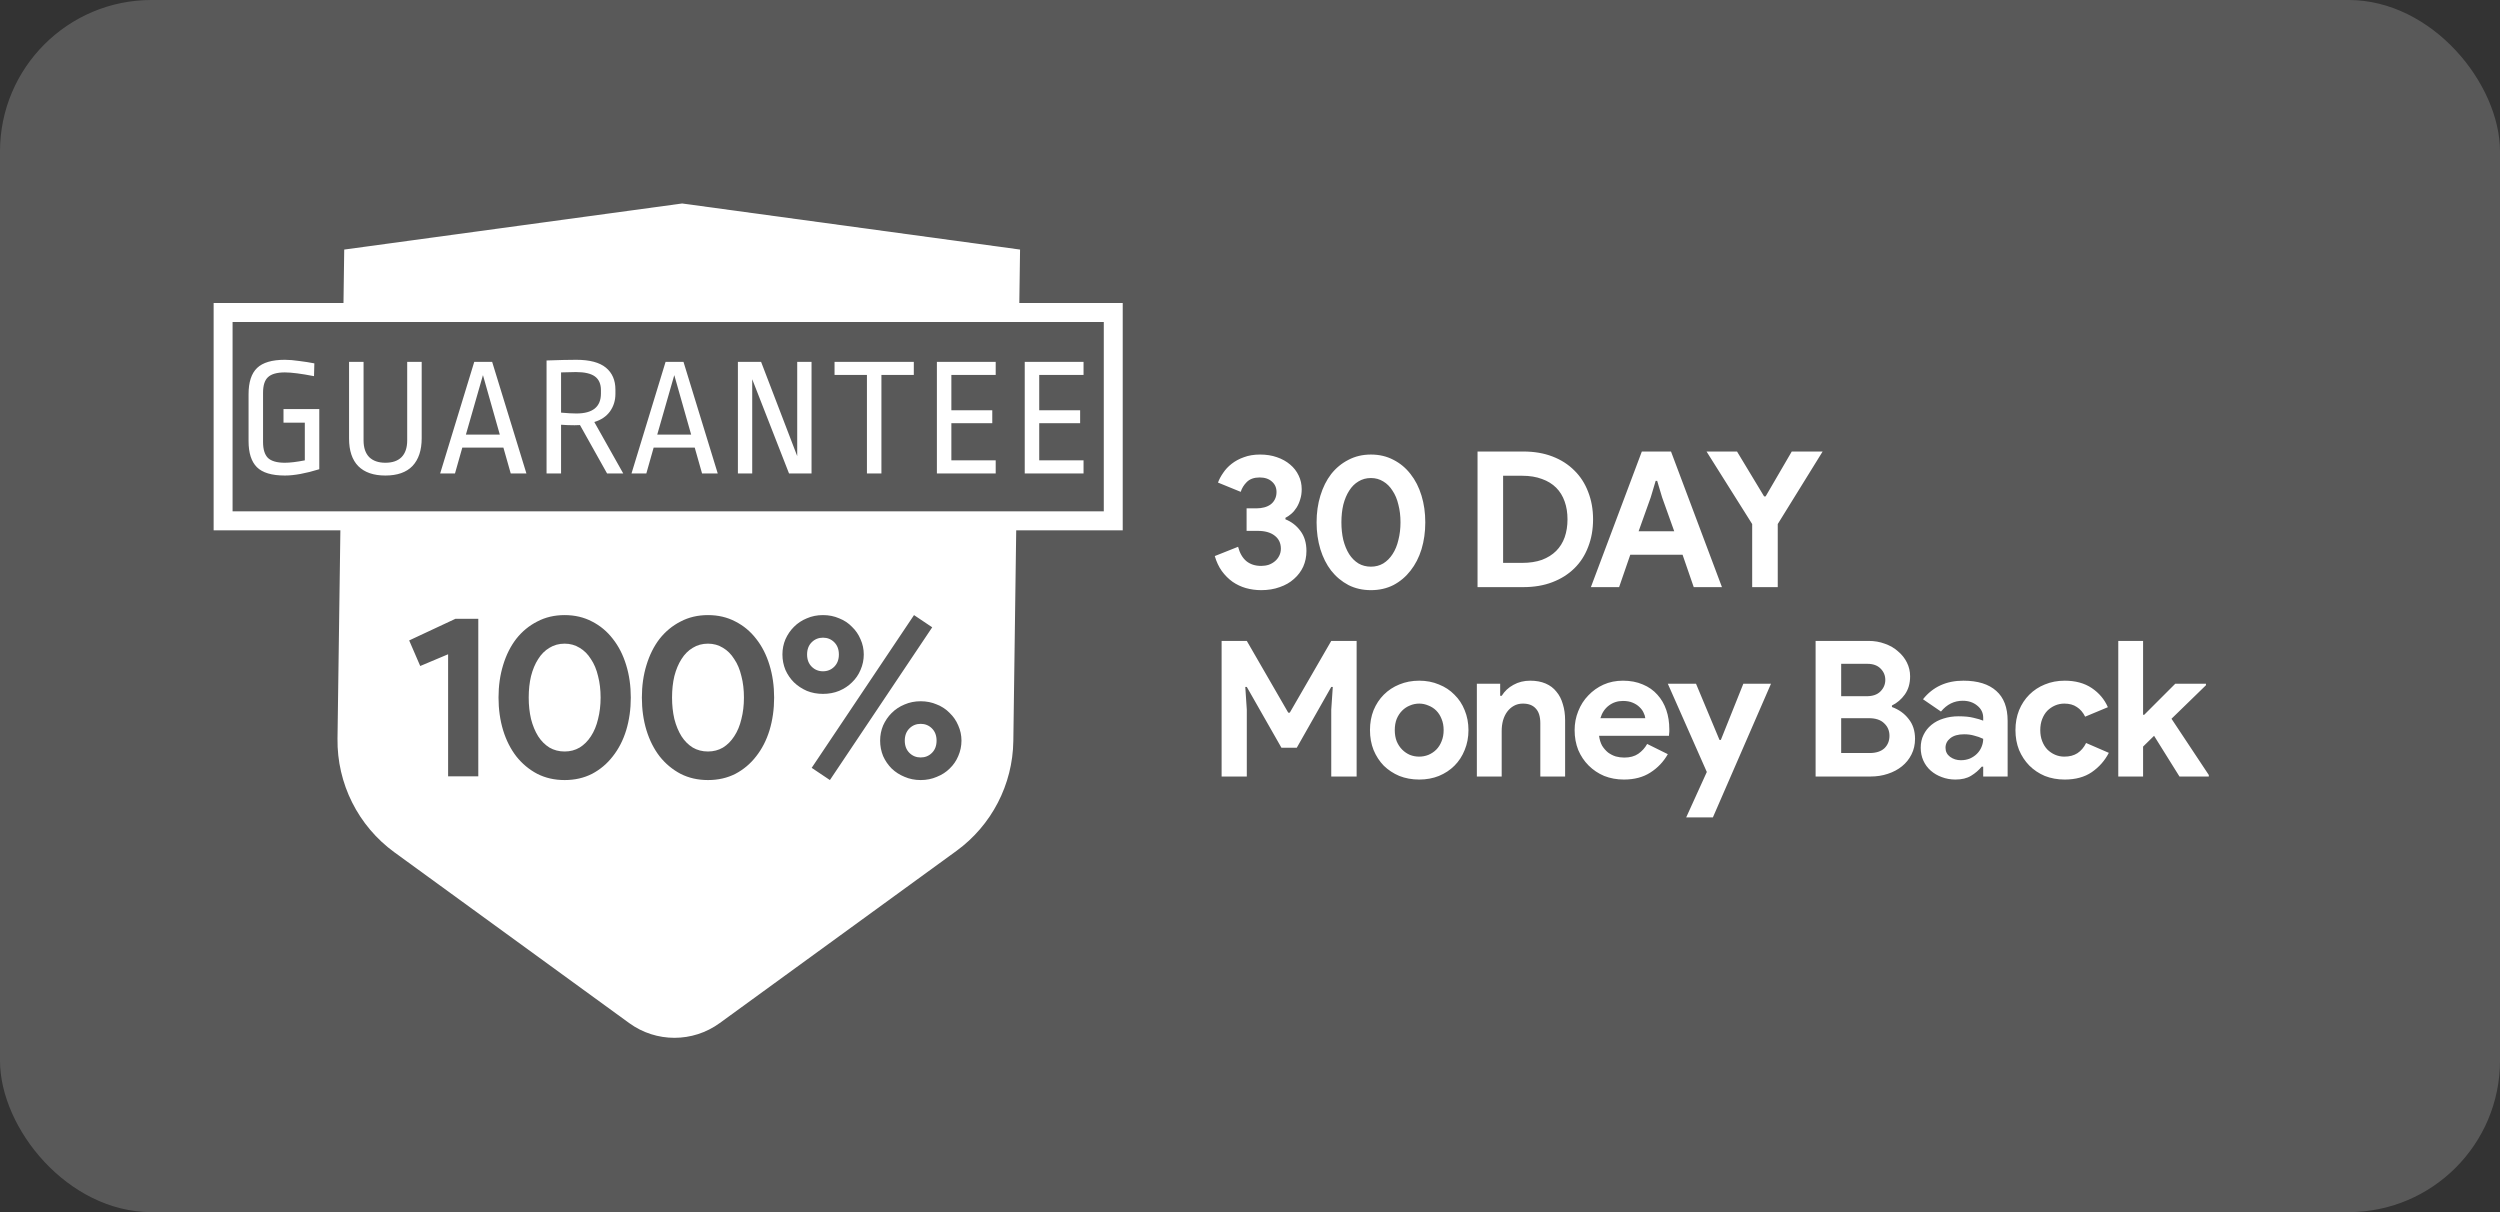
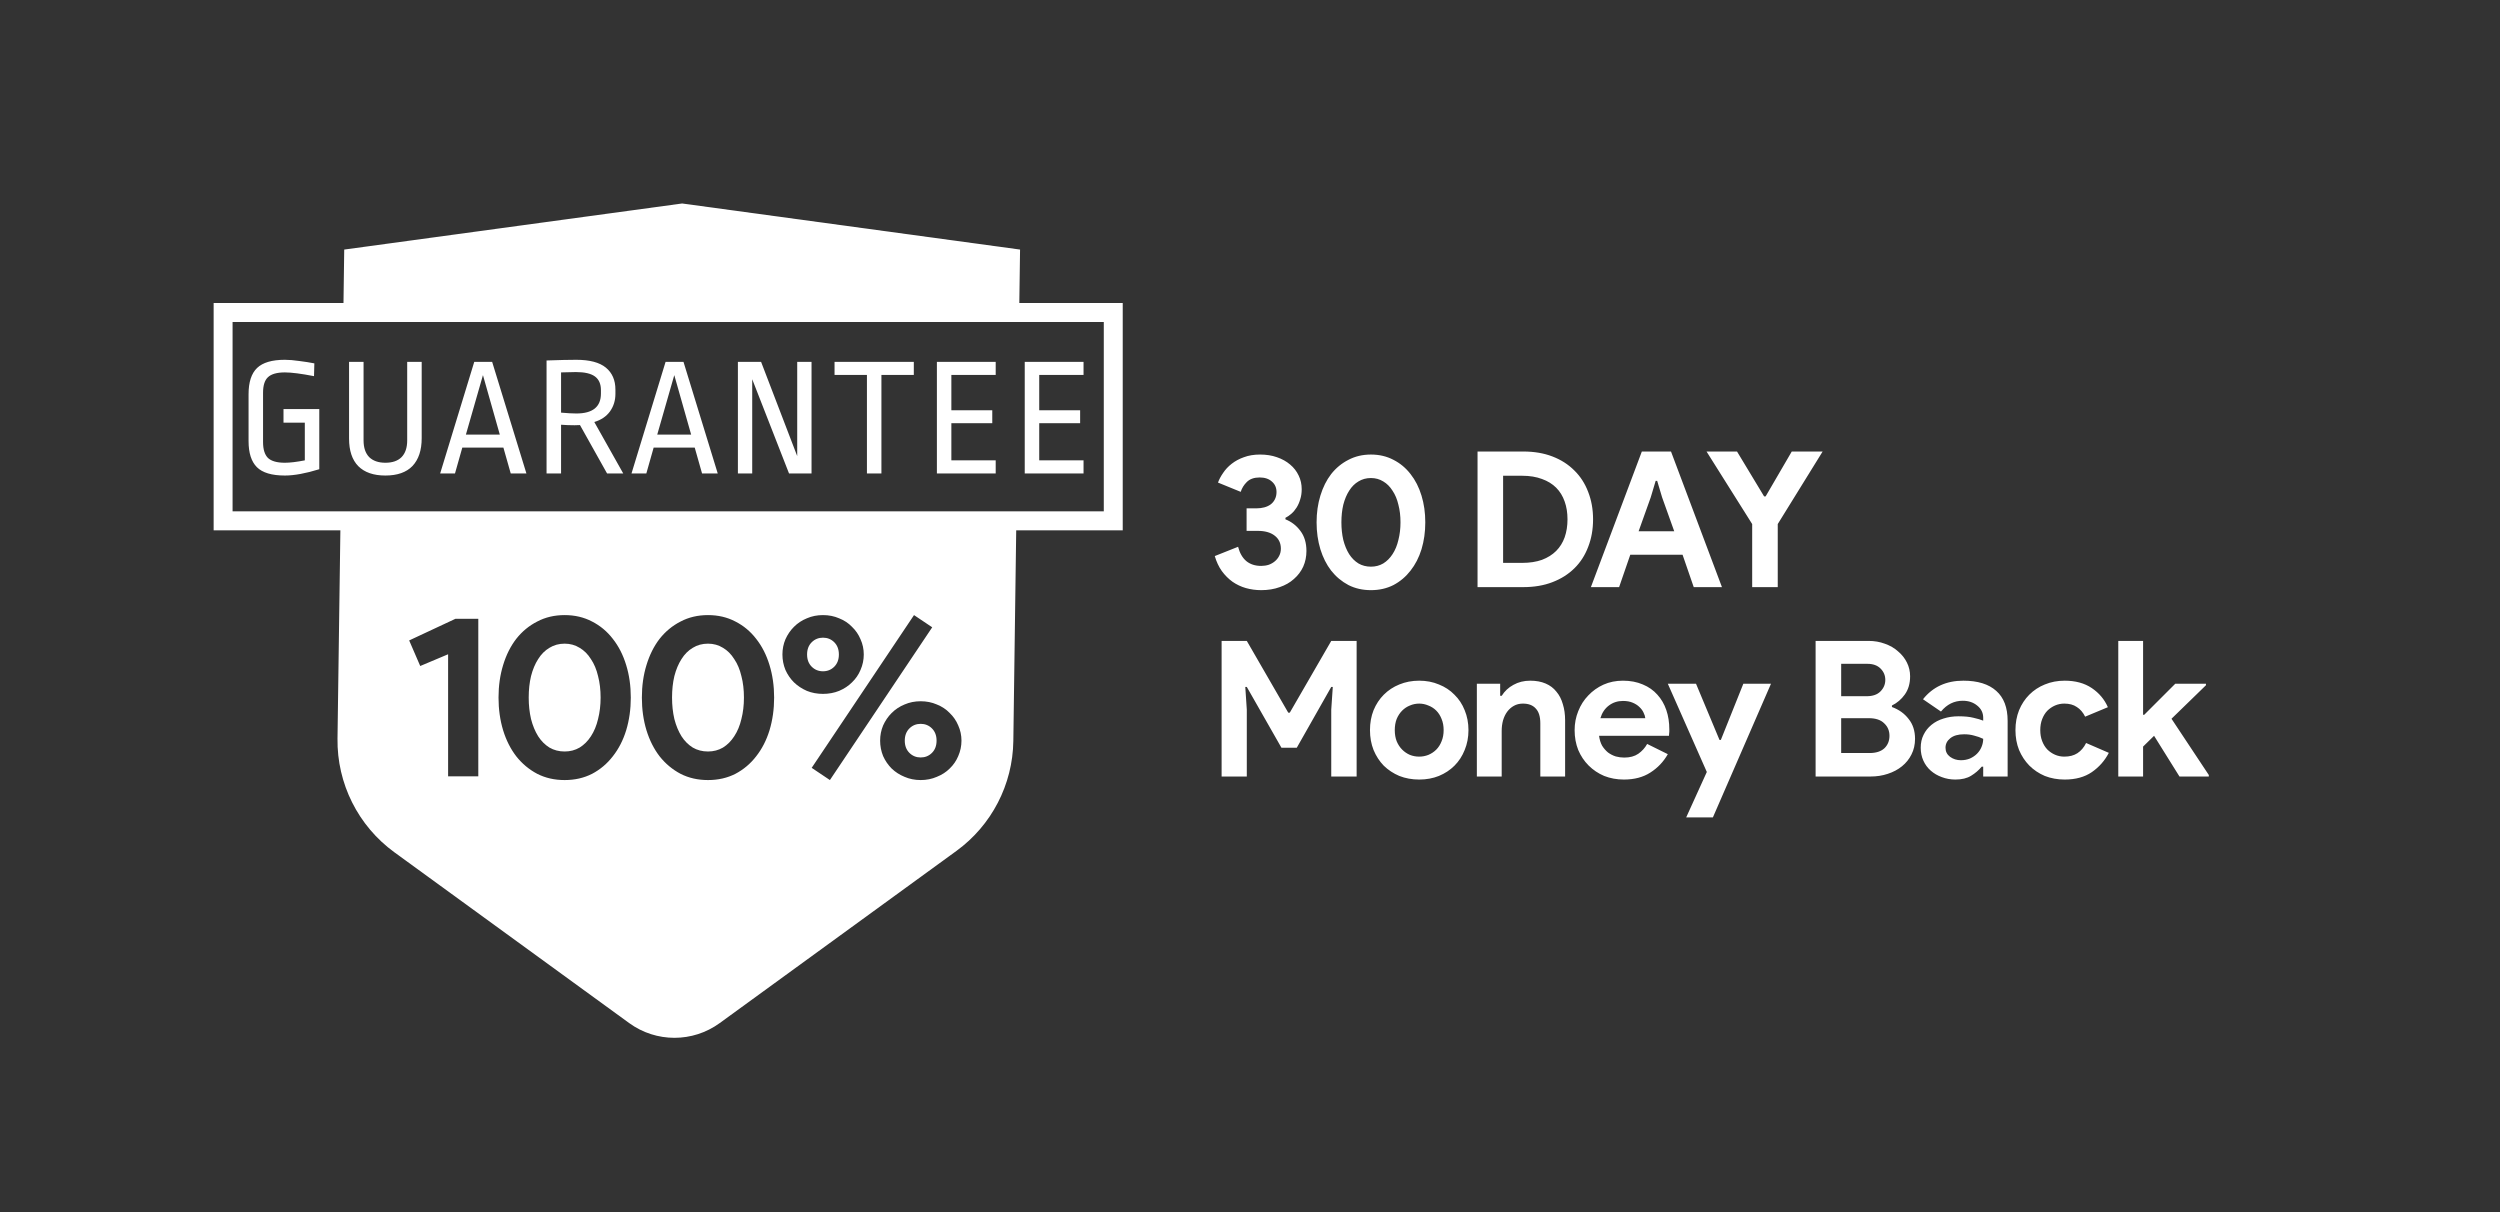
<svg xmlns="http://www.w3.org/2000/svg" width="132" height="64" viewBox="0 0 132 64" fill="none">
  <rect x="0" y="0" width="132" height="64" fill="#333333" stroke="none" />
-   <rect width="132" height="64" rx="8" fill="white" fill-opacity="0.19" />
  <path d="M90.79 39.07H90.86L92.049 36.1H93.509L90.44 43.16H89.03L90.12 40.76L88.06 36.1H89.549L90.79 39.07ZM74.934 35.94C75.314 35.94 75.661 36.007 75.974 36.14C76.294 36.266 76.568 36.447 76.794 36.68C77.028 36.907 77.208 37.18 77.335 37.5C77.468 37.82 77.535 38.17 77.535 38.55C77.535 38.93 77.468 39.28 77.335 39.6C77.208 39.92 77.028 40.197 76.794 40.43C76.568 40.657 76.294 40.837 75.974 40.97C75.661 41.096 75.314 41.16 74.934 41.16C74.554 41.16 74.204 41.096 73.884 40.97C73.571 40.837 73.297 40.657 73.064 40.43C72.837 40.197 72.657 39.92 72.524 39.6C72.397 39.28 72.335 38.93 72.335 38.55C72.335 38.17 72.397 37.82 72.524 37.5C72.657 37.18 72.837 36.907 73.064 36.68C73.297 36.447 73.571 36.266 73.884 36.14C74.204 36.007 74.554 35.94 74.934 35.94ZM85.691 35.94C86.084 35.94 86.434 36.007 86.741 36.14C87.047 36.266 87.304 36.447 87.51 36.68C87.717 36.907 87.874 37.177 87.981 37.49C88.088 37.803 88.14 38.143 88.14 38.51V38.63C88.133 38.67 88.13 38.707 88.13 38.74C88.124 38.773 88.121 38.81 88.121 38.85H84.43C84.457 39.05 84.51 39.224 84.59 39.37C84.677 39.51 84.781 39.63 84.901 39.73C85.028 39.823 85.164 39.893 85.311 39.94C85.457 39.98 85.607 40 85.76 40C86.06 40 86.307 39.933 86.501 39.8C86.7 39.66 86.857 39.487 86.97 39.28L88.061 39.82C87.834 40.22 87.527 40.544 87.14 40.79C86.76 41.037 86.294 41.16 85.741 41.16C85.367 41.16 85.021 41.096 84.701 40.97C84.387 40.837 84.114 40.653 83.88 40.42C83.647 40.187 83.464 39.913 83.331 39.6C83.204 39.28 83.14 38.93 83.14 38.55C83.14 38.197 83.204 37.863 83.331 37.55C83.457 37.23 83.634 36.953 83.861 36.72C84.088 36.48 84.354 36.289 84.661 36.15C84.974 36.01 85.318 35.94 85.691 35.94ZM103.664 35.94C104.423 35.94 105.003 36.12 105.403 36.48C105.803 36.833 106.003 37.36 106.003 38.06V41H104.713V40.48H104.633C104.48 40.666 104.294 40.827 104.074 40.96C103.86 41.093 103.583 41.16 103.244 41.16C102.99 41.16 102.75 41.117 102.523 41.03C102.303 40.95 102.11 40.836 101.943 40.69C101.776 40.543 101.646 40.367 101.553 40.16C101.46 39.954 101.414 39.726 101.414 39.48C101.414 39.227 101.463 39 101.563 38.8C101.663 38.593 101.803 38.416 101.983 38.27C102.163 38.123 102.373 38.013 102.613 37.94C102.859 37.86 103.127 37.82 103.414 37.82C103.733 37.821 103.997 37.846 104.204 37.9C104.41 37.946 104.58 37.997 104.713 38.05V37.9C104.713 37.64 104.609 37.426 104.403 37.26C104.196 37.087 103.94 37 103.633 37C103.18 37 102.796 37.19 102.483 37.57L101.534 36.92C102.054 36.267 102.764 35.94 103.664 35.94ZM109.016 35.94C109.583 35.94 110.059 36.07 110.446 36.33C110.832 36.59 111.116 36.927 111.296 37.34L110.096 37.84C109.983 37.613 109.836 37.444 109.656 37.33C109.482 37.21 109.262 37.15 108.996 37.15C108.823 37.15 108.659 37.184 108.506 37.25C108.353 37.317 108.216 37.41 108.096 37.53C107.983 37.65 107.892 37.797 107.826 37.97C107.759 38.143 107.726 38.337 107.726 38.55C107.726 38.763 107.759 38.957 107.826 39.13C107.892 39.303 107.983 39.45 108.096 39.57C108.216 39.69 108.353 39.783 108.506 39.85C108.66 39.916 108.822 39.95 108.996 39.95C109.269 39.95 109.499 39.89 109.686 39.77C109.879 39.643 110.033 39.463 110.146 39.23L111.346 39.75C111.133 40.163 110.832 40.503 110.446 40.77C110.066 41.03 109.589 41.16 109.016 41.16C108.636 41.16 108.286 41.096 107.966 40.97C107.653 40.837 107.379 40.653 107.146 40.42C106.919 40.187 106.739 39.913 106.606 39.6C106.479 39.28 106.416 38.93 106.416 38.55C106.416 38.17 106.479 37.82 106.606 37.5C106.739 37.18 106.919 36.907 107.146 36.68C107.379 36.447 107.653 36.266 107.966 36.14C108.286 36.007 108.636 35.94 109.016 35.94ZM68.02 37.63H68.1L70.29 33.84H71.63V41H70.29V37.47L70.371 36.27H70.29L68.47 39.48H67.66L65.831 36.27H65.751L65.831 37.47V41H64.501V33.84H65.831L68.02 37.63ZM80.798 35.94C81.105 35.94 81.376 35.99 81.609 36.09C81.842 36.19 82.032 36.333 82.178 36.52C82.332 36.7 82.445 36.92 82.518 37.18C82.598 37.433 82.638 37.717 82.638 38.03V41H81.329V38.19C81.329 37.837 81.248 37.577 81.088 37.41C80.935 37.237 80.709 37.15 80.409 37.15C80.229 37.15 80.068 37.19 79.928 37.27C79.795 37.343 79.679 37.447 79.579 37.58C79.485 37.707 79.412 37.86 79.359 38.04C79.312 38.213 79.289 38.4 79.289 38.6V41H77.978V36.1H79.209V36.74H79.289C79.442 36.494 79.649 36.3 79.909 36.16C80.169 36.014 80.465 35.94 80.798 35.94ZM98.665 33.84C98.971 33.84 99.257 33.89 99.524 33.99C99.791 34.084 100.021 34.216 100.214 34.39C100.414 34.556 100.571 34.753 100.684 34.98C100.797 35.206 100.854 35.45 100.854 35.71C100.854 36.09 100.76 36.41 100.574 36.67C100.394 36.923 100.167 37.117 99.894 37.25V37.33C100.261 37.464 100.554 37.673 100.774 37.96C101.001 38.24 101.114 38.59 101.114 39.01C101.114 39.316 101.051 39.593 100.924 39.84C100.804 40.08 100.638 40.287 100.424 40.46C100.211 40.633 99.961 40.766 99.674 40.859C99.394 40.953 99.091 41 98.764 41H95.864V33.84H98.665ZM113.155 37.74H113.215L114.855 36.1H116.475V36.18L114.655 37.95L116.625 40.92V41H115.076L113.735 38.85L113.155 39.42V41H111.845V33.84H113.155V37.74ZM103.704 38.77C103.39 38.77 103.146 38.84 102.973 38.98C102.807 39.113 102.723 39.28 102.723 39.48C102.723 39.68 102.803 39.84 102.963 39.96C103.13 40.08 103.32 40.14 103.534 40.14C103.707 40.14 103.867 40.11 104.013 40.05C104.16 39.983 104.283 39.9 104.383 39.8C104.49 39.693 104.57 39.573 104.624 39.44C104.683 39.3 104.713 39.156 104.713 39.01C104.56 38.937 104.4 38.88 104.233 38.84C104.073 38.793 103.897 38.77 103.704 38.77ZM74.934 37.15C74.761 37.15 74.598 37.184 74.445 37.25C74.292 37.31 74.155 37.4 74.035 37.52C73.915 37.64 73.818 37.787 73.745 37.96C73.678 38.133 73.644 38.33 73.644 38.55C73.644 38.77 73.678 38.967 73.745 39.14C73.818 39.313 73.915 39.46 74.035 39.58C74.155 39.7 74.292 39.793 74.445 39.859C74.598 39.919 74.761 39.95 74.934 39.95C75.101 39.95 75.261 39.919 75.415 39.859C75.574 39.793 75.715 39.7 75.835 39.58C75.954 39.46 76.048 39.313 76.115 39.14C76.188 38.967 76.224 38.77 76.224 38.55C76.224 38.33 76.188 38.133 76.115 37.96C76.048 37.787 75.954 37.64 75.835 37.52C75.715 37.4 75.574 37.31 75.415 37.25C75.261 37.184 75.101 37.15 74.934 37.15ZM97.214 39.76H98.714C99.054 39.76 99.315 39.676 99.495 39.51C99.674 39.337 99.764 39.116 99.764 38.85C99.764 38.583 99.671 38.363 99.484 38.19C99.304 38.01 99.034 37.92 98.674 37.92H97.214V39.76ZM85.691 37.01C85.411 37.01 85.164 37.09 84.951 37.25C84.737 37.41 84.587 37.633 84.501 37.92H86.871C86.864 37.833 86.834 37.737 86.781 37.63C86.734 37.523 86.661 37.423 86.561 37.33C86.468 37.237 86.347 37.16 86.201 37.1C86.061 37.04 85.891 37.01 85.691 37.01ZM97.214 36.76H98.564C98.877 36.76 99.118 36.677 99.285 36.51C99.458 36.337 99.544 36.133 99.544 35.9C99.544 35.666 99.461 35.467 99.294 35.3C99.128 35.133 98.897 35.05 98.604 35.05H97.214V36.76ZM66.53 24C66.856 24 67.154 24.046 67.42 24.14C67.694 24.233 67.927 24.364 68.121 24.53C68.314 24.69 68.463 24.883 68.57 25.11C68.677 25.329 68.73 25.57 68.73 25.83C68.73 26.03 68.703 26.21 68.65 26.37C68.603 26.53 68.54 26.673 68.46 26.8C68.38 26.927 68.287 27.037 68.18 27.13C68.08 27.217 67.977 27.287 67.871 27.34V27.42C68.19 27.547 68.453 27.75 68.66 28.03C68.873 28.31 68.98 28.663 68.98 29.09C68.98 29.39 68.923 29.667 68.81 29.92C68.697 30.167 68.533 30.384 68.32 30.57C68.113 30.757 67.863 30.9 67.57 31C67.277 31.107 66.95 31.16 66.59 31.16C66.31 31.16 66.04 31.123 65.78 31.05C65.527 30.977 65.294 30.866 65.081 30.72C64.867 30.567 64.677 30.376 64.51 30.149C64.35 29.923 64.227 29.659 64.14 29.36L65.371 28.87C65.457 29.203 65.603 29.457 65.81 29.63C66.017 29.797 66.277 29.88 66.59 29.88C66.73 29.88 66.863 29.86 66.99 29.82C67.116 29.774 67.227 29.71 67.32 29.63C67.413 29.55 67.487 29.456 67.54 29.35C67.6 29.236 67.63 29.11 67.63 28.97C67.63 28.677 67.52 28.447 67.3 28.28C67.087 28.114 66.79 28.03 66.41 28.03H65.82V26.84H66.36C66.493 26.84 66.624 26.823 66.751 26.79C66.877 26.757 66.987 26.706 67.081 26.64C67.18 26.567 67.257 26.477 67.31 26.37C67.37 26.257 67.4 26.126 67.4 25.98C67.4 25.753 67.32 25.57 67.16 25.43C67 25.283 66.783 25.21 66.51 25.21C66.217 25.21 65.991 25.29 65.831 25.45C65.677 25.604 65.57 25.777 65.51 25.97L64.31 25.48C64.37 25.313 64.461 25.143 64.581 24.97C64.7 24.79 64.85 24.63 65.03 24.49C65.216 24.344 65.433 24.226 65.68 24.14C65.927 24.047 66.21 24 66.53 24ZM72.386 24C72.826 24 73.222 24.094 73.576 24.28C73.929 24.46 74.229 24.71 74.476 25.03C74.729 25.35 74.923 25.73 75.056 26.17C75.189 26.603 75.255 27.074 75.255 27.58C75.255 28.087 75.189 28.56 75.056 29C74.923 29.433 74.729 29.81 74.476 30.13C74.229 30.45 73.929 30.703 73.576 30.89C73.222 31.07 72.826 31.16 72.386 31.16C71.946 31.16 71.549 31.07 71.196 30.89C70.843 30.703 70.539 30.45 70.286 30.13C70.039 29.81 69.85 29.433 69.716 29C69.583 28.56 69.516 28.087 69.516 27.58C69.516 27.073 69.583 26.603 69.716 26.17C69.85 25.73 70.039 25.35 70.286 25.03C70.539 24.71 70.843 24.46 71.196 24.28C71.549 24.094 71.946 24 72.386 24ZM80.434 23.84C81.001 23.84 81.511 23.926 81.964 24.1C82.418 24.273 82.805 24.52 83.124 24.84C83.444 25.153 83.687 25.53 83.854 25.97C84.027 26.41 84.114 26.893 84.114 27.42C84.114 27.953 84.027 28.44 83.854 28.88C83.687 29.32 83.444 29.697 83.124 30.01C82.805 30.323 82.418 30.567 81.964 30.74C81.511 30.914 81.001 31 80.434 31H78.014V23.84H80.434ZM90.919 31H89.429L88.839 29.29H86.079L85.489 31H83.999L86.689 23.84H88.229L90.919 31ZM93.145 26.21H93.225L94.605 23.84H96.235L93.865 27.67V31H92.515V27.67L90.105 23.84H91.715L93.145 26.21ZM72.386 25.24C72.14 25.24 71.919 25.3 71.726 25.42C71.533 25.533 71.369 25.697 71.236 25.91C71.103 26.117 71 26.363 70.926 26.649C70.86 26.93 70.826 27.24 70.826 27.58C70.826 27.913 70.86 28.223 70.926 28.51C71 28.797 71.103 29.047 71.236 29.26C71.369 29.467 71.533 29.63 71.726 29.75C71.919 29.863 72.14 29.92 72.386 29.92C72.626 29.92 72.843 29.863 73.036 29.75C73.229 29.63 73.392 29.467 73.526 29.26C73.666 29.047 73.769 28.797 73.835 28.51C73.909 28.223 73.946 27.913 73.946 27.58C73.946 27.24 73.909 26.93 73.835 26.649C73.769 26.363 73.666 26.117 73.526 25.91C73.392 25.697 73.229 25.533 73.036 25.42C72.842 25.3 72.626 25.24 72.386 25.24ZM79.364 29.72H80.374C80.768 29.72 81.115 29.666 81.415 29.56C81.714 29.446 81.965 29.29 82.165 29.09C82.364 28.89 82.514 28.65 82.614 28.37C82.714 28.084 82.764 27.767 82.764 27.42C82.764 27.073 82.714 26.76 82.614 26.48C82.514 26.193 82.364 25.95 82.165 25.75C81.965 25.55 81.714 25.397 81.415 25.29C81.115 25.177 80.768 25.12 80.374 25.12H79.364V29.72ZM87.159 26.26L86.519 28.05H88.399L87.759 26.26L87.499 25.39H87.419L87.159 26.26Z" fill="white" />
  <path d="M53.859 13.177L53.82 16H59.28V28H53.656L53.504 39.126C53.472 41.425 52.359 43.576 50.499 44.929L37.996 54.022C36.574 55.055 34.648 55.055 33.226 54.022L20.826 45.003C18.909 43.609 17.788 41.37 17.82 39L17.972 28H11.28V16H18.136L18.175 13.177L36.017 10.744L53.859 13.177ZM29.813 32.477C29.278 32.477 28.796 32.59 28.366 32.817C27.936 33.036 27.567 33.34 27.259 33.73C26.959 34.119 26.727 34.581 26.565 35.116C26.403 35.643 26.322 36.216 26.322 36.832C26.322 37.448 26.403 38.024 26.565 38.56C26.727 39.086 26.959 39.544 27.259 39.934C27.567 40.323 27.936 40.631 28.366 40.858C28.796 41.077 29.278 41.187 29.813 41.187C30.349 41.187 30.832 41.077 31.262 40.858C31.691 40.631 32.056 40.323 32.356 39.934C32.664 39.544 32.9 39.087 33.062 38.56C33.224 38.024 33.306 37.448 33.306 36.832C33.306 36.216 33.225 35.643 33.062 35.116C32.9 34.581 32.664 34.119 32.356 33.73C32.056 33.34 31.691 33.036 31.262 32.817C30.832 32.59 30.349 32.477 29.813 32.477ZM37.382 32.477C36.847 32.477 36.364 32.59 35.934 32.817C35.505 33.036 35.135 33.34 34.827 33.73C34.527 34.119 34.296 34.581 34.134 35.116C33.971 35.643 33.891 36.216 33.891 36.832C33.891 37.448 33.971 38.024 34.134 38.56C34.296 39.086 34.527 39.544 34.827 39.934C35.135 40.323 35.505 40.631 35.934 40.858C36.364 41.077 36.847 41.187 37.382 41.187C37.917 41.187 38.4 41.077 38.83 40.858C39.26 40.631 39.625 40.323 39.925 39.934C40.233 39.544 40.468 39.086 40.63 38.56C40.792 38.024 40.874 37.448 40.874 36.832C40.874 36.216 40.792 35.643 40.63 35.116C40.468 34.581 40.233 34.119 39.925 33.73C39.625 33.34 39.26 33.036 38.83 32.817C38.4 32.59 37.917 32.477 37.382 32.477ZM42.857 40.542L43.819 41.187L49.221 33.121L48.26 32.477L42.857 40.542ZM48.612 37.026C48.304 37.026 48.02 37.083 47.761 37.196C47.501 37.302 47.274 37.452 47.079 37.647C46.892 37.833 46.742 38.052 46.629 38.304C46.523 38.555 46.471 38.823 46.471 39.106C46.471 39.39 46.523 39.662 46.629 39.922C46.742 40.173 46.893 40.392 47.079 40.578C47.274 40.765 47.501 40.911 47.761 41.017C48.02 41.13 48.304 41.187 48.612 41.187C48.92 41.187 49.204 41.13 49.464 41.017C49.731 40.911 49.958 40.765 50.144 40.578C50.339 40.392 50.489 40.173 50.595 39.922C50.708 39.662 50.766 39.39 50.766 39.106C50.766 38.823 50.708 38.555 50.595 38.304C50.489 38.052 50.339 37.833 50.144 37.647C49.958 37.452 49.731 37.302 49.464 37.196C49.204 37.083 48.92 37.026 48.612 37.026ZM21.604 33.815L22.188 35.165L23.66 34.545V40.992H25.254V32.671H24.05L21.604 33.815ZM48.612 38.219C48.847 38.219 49.046 38.3 49.208 38.462C49.37 38.624 49.451 38.839 49.451 39.106C49.451 39.374 49.37 39.589 49.208 39.751C49.046 39.913 48.847 39.994 48.612 39.994C48.377 39.994 48.178 39.913 48.016 39.751C47.853 39.589 47.772 39.374 47.772 39.106C47.772 38.839 47.853 38.624 48.016 38.462C48.178 38.3 48.377 38.219 48.612 38.219ZM29.813 33.985C30.105 33.985 30.369 34.058 30.604 34.204C30.84 34.342 31.039 34.54 31.201 34.8C31.371 35.051 31.497 35.352 31.578 35.7C31.667 36.041 31.712 36.418 31.712 36.832C31.712 37.237 31.667 37.614 31.578 37.963C31.497 38.311 31.371 38.616 31.201 38.875C31.039 39.126 30.84 39.326 30.604 39.472C30.369 39.609 30.105 39.679 29.813 39.679C29.514 39.679 29.246 39.609 29.011 39.472C28.776 39.326 28.577 39.126 28.415 38.875C28.253 38.615 28.127 38.312 28.038 37.963C27.957 37.614 27.916 37.237 27.916 36.832C27.916 36.418 27.957 36.041 28.038 35.7C28.127 35.352 28.253 35.051 28.415 34.8C28.577 34.541 28.776 34.342 29.011 34.204C29.246 34.058 29.514 33.985 29.813 33.985ZM37.382 33.985C37.674 33.985 37.938 34.058 38.173 34.204C38.408 34.342 38.606 34.541 38.768 34.8C38.939 35.051 39.065 35.352 39.146 35.7C39.236 36.041 39.28 36.419 39.28 36.832C39.28 37.237 39.236 37.614 39.146 37.963C39.065 38.312 38.939 38.615 38.768 38.875C38.606 39.126 38.408 39.326 38.173 39.472C37.938 39.609 37.673 39.679 37.382 39.679C37.082 39.679 36.814 39.609 36.579 39.472C36.344 39.326 36.145 39.126 35.983 38.875C35.821 38.615 35.696 38.312 35.606 37.963C35.525 37.614 35.484 37.237 35.484 36.832C35.484 36.418 35.525 36.041 35.606 35.7C35.696 35.352 35.821 35.051 35.983 34.8C36.145 34.541 36.344 34.342 36.579 34.204C36.814 34.058 37.082 33.985 37.382 33.985ZM43.454 32.477C43.146 32.477 42.862 32.533 42.602 32.647C42.343 32.752 42.115 32.902 41.921 33.097C41.734 33.283 41.584 33.503 41.471 33.754C41.365 34.005 41.312 34.273 41.312 34.557C41.312 34.84 41.365 35.112 41.471 35.372C41.584 35.623 41.734 35.842 41.921 36.028C42.115 36.215 42.343 36.365 42.602 36.478C42.862 36.584 43.146 36.637 43.454 36.637C43.762 36.637 44.046 36.584 44.306 36.478C44.573 36.365 44.8 36.215 44.986 36.028C45.181 35.842 45.331 35.623 45.436 35.372C45.55 35.113 45.607 34.84 45.607 34.557C45.607 34.273 45.55 34.005 45.436 33.754C45.331 33.503 45.181 33.283 44.986 33.097C44.8 32.902 44.573 32.752 44.306 32.647C44.046 32.533 43.762 32.477 43.454 32.477ZM43.454 33.669C43.689 33.669 43.888 33.75 44.05 33.912C44.212 34.074 44.293 34.289 44.293 34.557C44.293 34.824 44.212 35.039 44.05 35.201C43.888 35.363 43.689 35.444 43.454 35.444C43.219 35.444 43.02 35.363 42.857 35.201C42.695 35.039 42.614 34.824 42.614 34.557C42.614 34.289 42.695 34.074 42.857 33.912C43.02 33.75 43.219 33.669 43.454 33.669ZM12.28 27H58.28V17H12.28V27ZM15.041 18.997C15.263 18.997 15.518 19.019 15.806 19.061C16.093 19.096 16.358 19.139 16.598 19.186L16.58 19.861C15.902 19.729 15.389 19.663 15.041 19.663C14.627 19.663 14.329 19.747 14.149 19.915C13.975 20.077 13.889 20.351 13.889 20.734V23.344C13.889 23.727 13.976 24.007 14.149 24.181C14.329 24.349 14.627 24.433 15.041 24.433C15.311 24.433 15.662 24.391 16.094 24.307V22.318H14.969V21.598H16.858V24.775C16.139 24.997 15.533 25.108 15.041 25.108C14.351 25.108 13.858 24.961 13.564 24.667C13.27 24.373 13.124 23.914 13.124 23.29V20.815C13.124 20.179 13.274 19.717 13.574 19.429C13.874 19.141 14.363 18.997 15.041 18.997ZM19.196 23.254C19.196 23.638 19.295 23.932 19.493 24.136C19.697 24.334 19.982 24.433 20.348 24.433C20.72 24.433 21.005 24.334 21.203 24.136C21.401 23.932 21.5 23.638 21.5 23.254V19.105H22.265V23.137C22.265 23.773 22.103 24.262 21.779 24.605C21.455 24.941 20.977 25.108 20.348 25.108C19.724 25.108 19.247 24.943 18.917 24.613C18.593 24.283 18.431 23.797 18.43 23.155V19.105H19.196V23.254ZM27.795 25H26.967L26.579 23.632H24.41L24.023 25H23.24L25.041 19.105H25.985L27.795 25ZM30.425 18.997C31.133 18.997 31.654 19.135 31.99 19.411C32.326 19.687 32.494 20.074 32.494 20.572V20.797C32.494 21.145 32.399 21.454 32.207 21.724C32.015 21.988 31.739 22.174 31.379 22.282L32.908 25H32.054L30.623 22.444C30.575 22.45 30.479 22.453 30.335 22.453C30.095 22.453 29.858 22.444 29.624 22.426V25H28.858V19.033C29.53 19.009 30.053 18.997 30.425 18.997ZM37.897 25H37.069L36.681 23.632H34.513L34.126 25H33.343L35.143 19.105H36.088L37.897 25ZM42.093 24.082V19.105H42.849V25H41.661L39.717 20.023V25H38.961V19.105H40.185L42.093 24.082ZM48.249 19.798H46.539V25H45.774V19.798H44.064V19.105H48.249V19.798ZM52.573 19.798H50.232V21.661H52.392V22.345H50.232V24.307H52.573V25H49.468V19.105H52.573V19.798ZM57.211 19.798H54.871V21.661H57.031V22.345H54.871V24.307H57.211V25H54.106V19.105H57.211V19.798ZM24.599 22.948H26.39L25.5 19.807L24.599 22.948ZM34.702 22.948H36.493L35.602 19.807L34.702 22.948ZM29.624 19.663V21.787C29.948 21.817 30.218 21.832 30.433 21.832C31.297 21.832 31.729 21.481 31.729 20.779V20.599C31.729 20.275 31.625 20.035 31.415 19.879C31.205 19.723 30.868 19.645 30.406 19.645C30.208 19.645 29.948 19.651 29.624 19.663Z" fill="white" />
</svg>